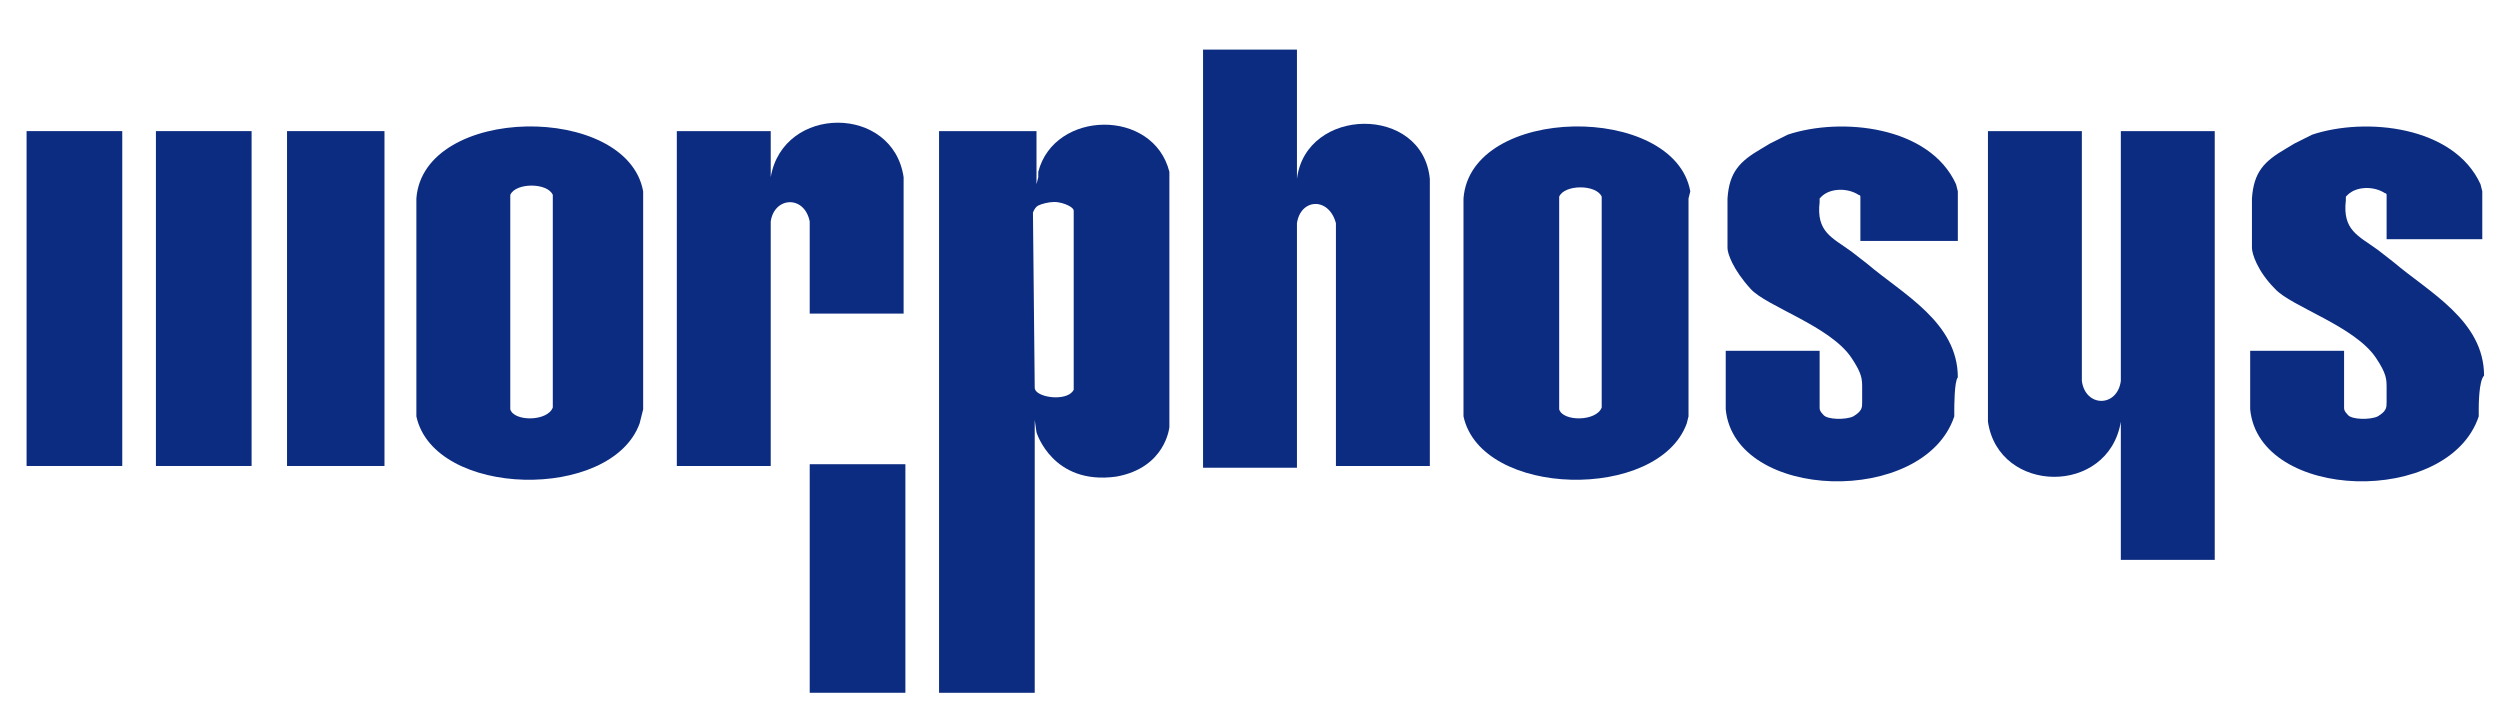
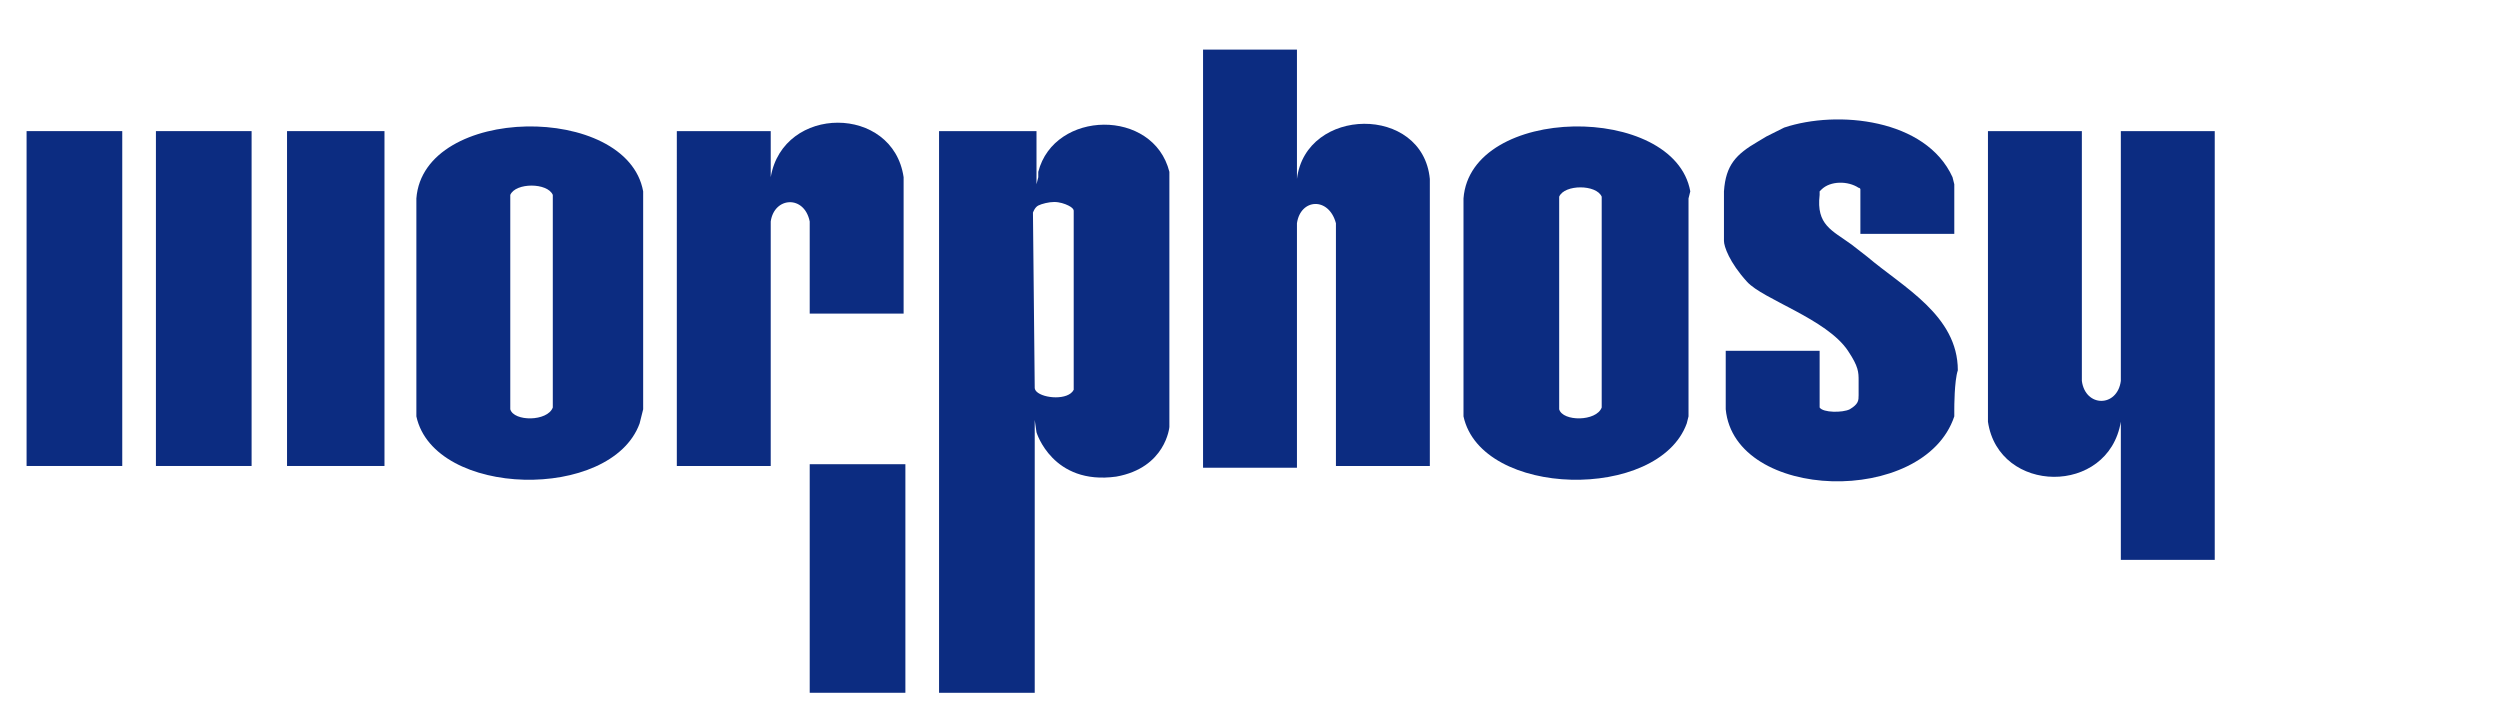
<svg xmlns="http://www.w3.org/2000/svg" version="1.1" id="Ebene_1" x="0px" y="0px" viewBox="0 0 141.1 40" style="enable-background:new 0 0 141.1 40;" width="141.1" height="40" xml:space="preserve">
  <style type="text/css">
	.st0{fill:#0C2C81;}
</style>
  <g>
    <rect x="1.5" y="7.4" class="st0" width="5.4" height="18.9" />
    <rect x="8.8" y="7.4" class="st0" width="5.4" height="18.9" />
    <rect x="16.2" y="7.4" class="st0" width="5.5" height="18.9" />
    <g>
      <path class="st0" d="M95.4,10.8c-0.9-5-12.4-4.9-12.8,0.4v11.9v0.4c1,4.6,11,4.8,12.6,0.4l0.1-0.4v-0.4V11.2L95.4,10.8z M90.4,23    L90.4,23L90.4,23L90.4,23c-0.3,0.8-2.2,0.8-2.4,0.1V23V11.2l0,0l0,0v-0.1c0.3-0.7,2.1-0.7,2.4,0v0.1V23z" />
      <path class="st0" d="M36.3,10.8c-0.9-5-12.4-4.9-12.8,0.4v11.9v0.4c1,4.6,11,4.8,12.6,0.4l0.1-0.4l0.1-0.4V11.2V10.8z M31.2,23    L31.2,23L31.2,23L31.2,23c-0.3,0.8-2.2,0.8-2.4,0.1V23V11.1l0,0l0,0V11c0.3-0.7,2.1-0.7,2.4,0v0.1V23z" />
    </g>
    <rect x="45.7" y="26.2" class="st0" width="5.4" height="12.9" />
    <g>
      <path class="st0" d="M51,10.4v7.3h-5.3v-5.2c-0.3-1.5-2-1.4-2.2,0v13.8h-5.3V7.4h5.3v3V10c0.7-4.1,6.9-4.1,7.5,0V10.4z" />
      <path class="st0" d="M80.7,10.4v15.9h-5.3V12.6c-0.4-1.5-2-1.4-2.2,0v13.8h-5.3V2.8h5.3v7.6v-0.3c0.5-4.1,7.1-4.2,7.5,0L80.7,10.4    z" />
      <path class="st0" d="M112.2,23.5V7.4h5.3v14.1c0.2,1.5,2,1.5,2.2,0V7.4h5.3v24.2h-5.3v-8.2v0.4c-0.7,4.2-6.9,4.1-7.5,0V23.5z" />
      <path class="st0" d="M58.4,21.9c0,0,0,0.1,0.1,0.2c0.4,0.4,1.8,0.5,2.1-0.1V11.9c0-0.1-0.1-0.2-0.3-0.3c-0.2-0.1-0.5-0.2-0.8-0.2    s-0.7,0.1-0.9,0.2c-0.2,0.1-0.3,0.4-0.3,0.4L58.4,21.9L58.4,21.9z M63,26.9c-3.6,0.5-4.5-2.5-4.5-2.5l-0.1-0.7v15.4H53V7.4h5.5v3    l0.1-0.4V9.7c0.9-3.5,6.5-3.6,7.4,0V10v14.1C66,24.1,65.8,26.4,63,26.9" />
-       <path class="st0" d="M110.3,23.1c0,0.1,0,0.4,0,0.4c-1.7,5.1-12.4,4.8-12.9-0.4v-3.3h5.3c0,0,0,2.9,0,3.2c0,0.1,0,0.2,0.2,0.4    c0.2,0.3,1.3,0.3,1.7,0.1c0.5-0.3,0.5-0.5,0.5-0.8c0-0.2,0-0.8,0-0.8c0-0.5,0-0.8-0.6-1.7c-1.2-1.8-4.8-2.9-5.7-3.9    c-1-1.1-1.3-2-1.3-2.3c0-0.4,0-0.9,0-0.9v-1.9c0.1-1.5,0.7-2.1,1.9-2.8l0.5-0.3l1-0.5c3-1,8-0.5,9.5,2.8l0.1,0.4v0.4v2.4H105v-2.2    c0,0,0-0.2,0-0.3c0-0.1-0.1-0.1-0.1-0.1c-0.6-0.4-1.6-0.4-2.1,0.1l-0.1,0.1v0.2c-0.2,1.7,0.7,2,1.8,2.8l0.9,0.7    c2,1.7,5.1,3.3,5.1,6.4C110.3,21.5,110.3,23,110.3,23.1" />
-       <path class="st0" d="M139.9,23.1c0,0.1,0,0.4,0,0.4c-1.7,5.1-12.4,4.8-12.9-0.4v-3.3h5.3c0,0,0,2.9,0,3.2c0,0.1,0,0.2,0.2,0.4    c0.2,0.3,1.3,0.3,1.7,0.1c0.5-0.3,0.5-0.5,0.5-0.8c0-0.2,0-0.8,0-0.8c0-0.5,0-0.8-0.6-1.7c-1.2-1.8-4.8-2.9-5.7-3.9    c-1-1-1.3-2-1.3-2.3c0-0.4,0-0.9,0-0.9v-1.9c0.1-1.5,0.7-2.1,1.9-2.8l0.5-0.3l1-0.5c3-1,8-0.5,9.5,2.8l0.1,0.4v0.4v2.3h-5.4v-2.2    c0,0,0-0.2,0-0.3c0-0.1-0.1-0.1-0.1-0.1c-0.6-0.4-1.6-0.4-2.1,0.1l-0.1,0.1v0.2c-0.2,1.7,0.7,2,1.8,2.8l0.9,0.7    c2,1.7,5.1,3.3,5.1,6.4C139.9,21.5,139.9,22.9,139.9,23.1" />
+       <path class="st0" d="M110.3,23.1c0,0.1,0,0.4,0,0.4c-1.7,5.1-12.4,4.8-12.9-0.4v-3.3h5.3c0,0,0,2.9,0,3.2c0.2,0.3,1.3,0.3,1.7,0.1c0.5-0.3,0.5-0.5,0.5-0.8c0-0.2,0-0.8,0-0.8c0-0.5,0-0.8-0.6-1.7c-1.2-1.8-4.8-2.9-5.7-3.9    c-1-1.1-1.3-2-1.3-2.3c0-0.4,0-0.9,0-0.9v-1.9c0.1-1.5,0.7-2.1,1.9-2.8l0.5-0.3l1-0.5c3-1,8-0.5,9.5,2.8l0.1,0.4v0.4v2.4H105v-2.2    c0,0,0-0.2,0-0.3c0-0.1-0.1-0.1-0.1-0.1c-0.6-0.4-1.6-0.4-2.1,0.1l-0.1,0.1v0.2c-0.2,1.7,0.7,2,1.8,2.8l0.9,0.7    c2,1.7,5.1,3.3,5.1,6.4C110.3,21.5,110.3,23,110.3,23.1" />
    </g>
  </g>
</svg>